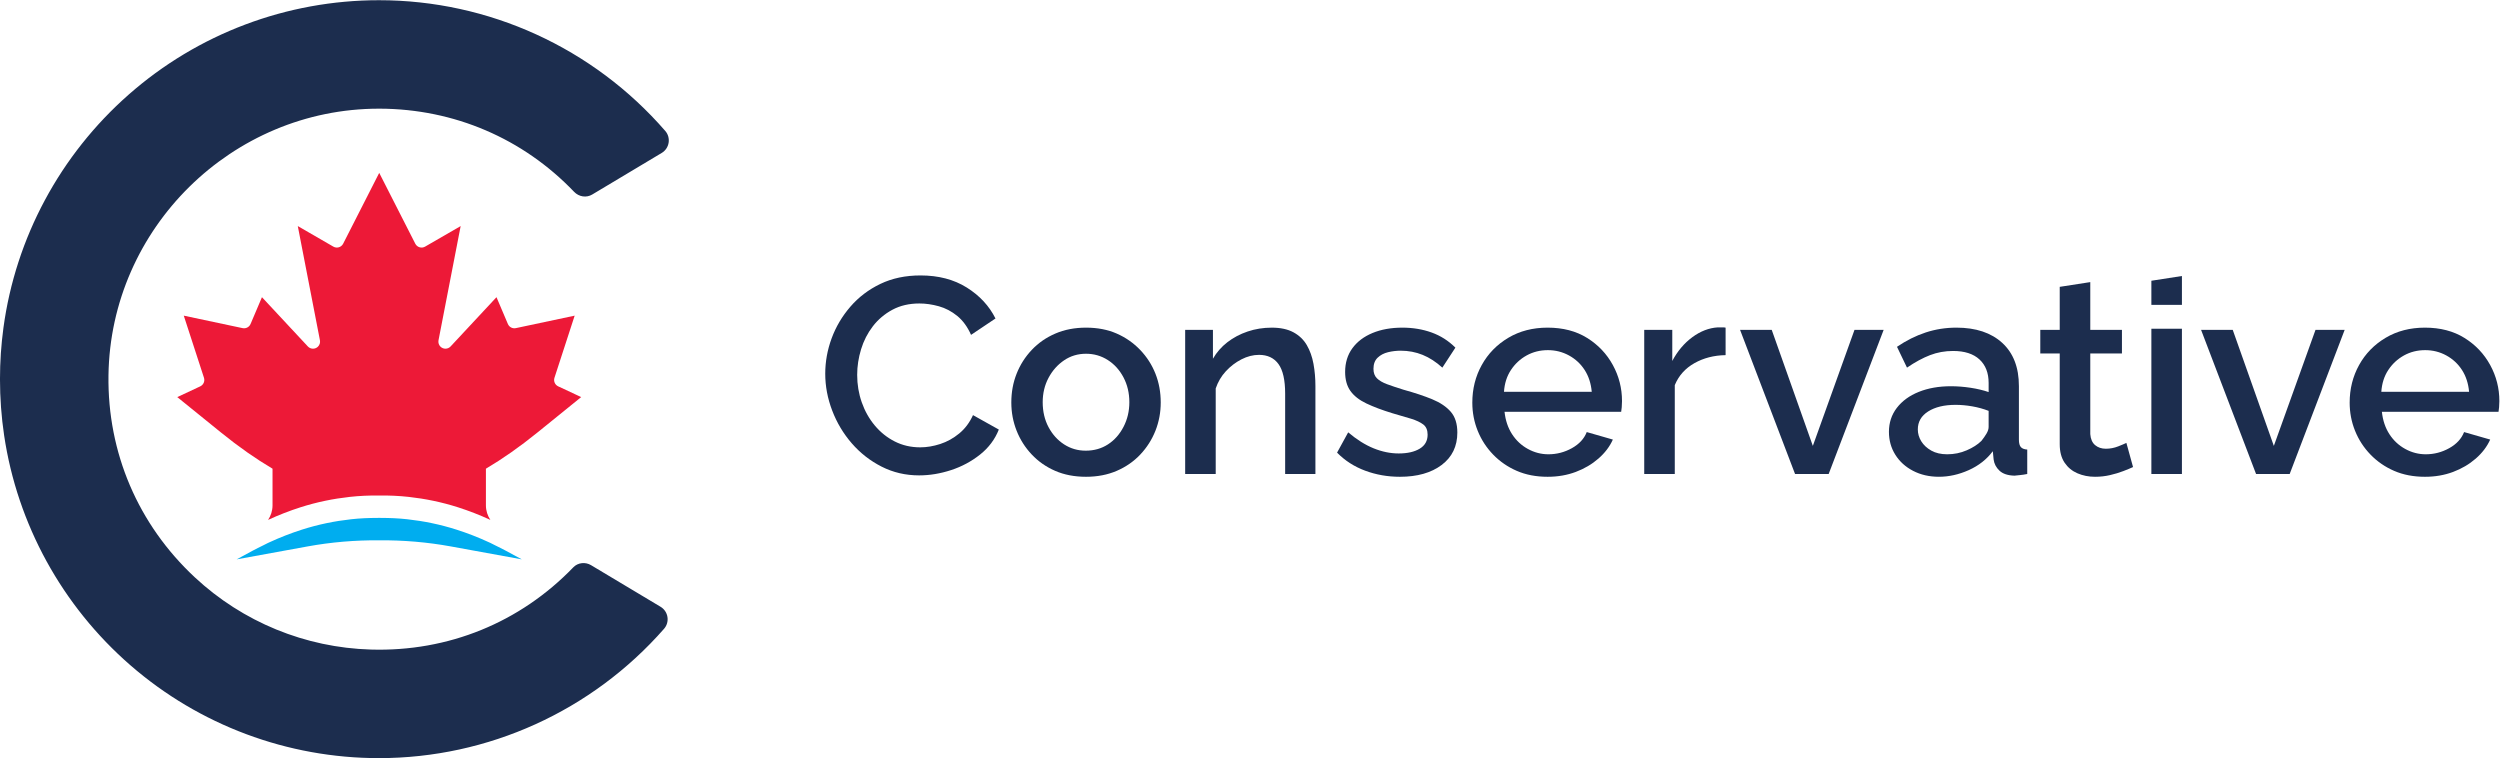
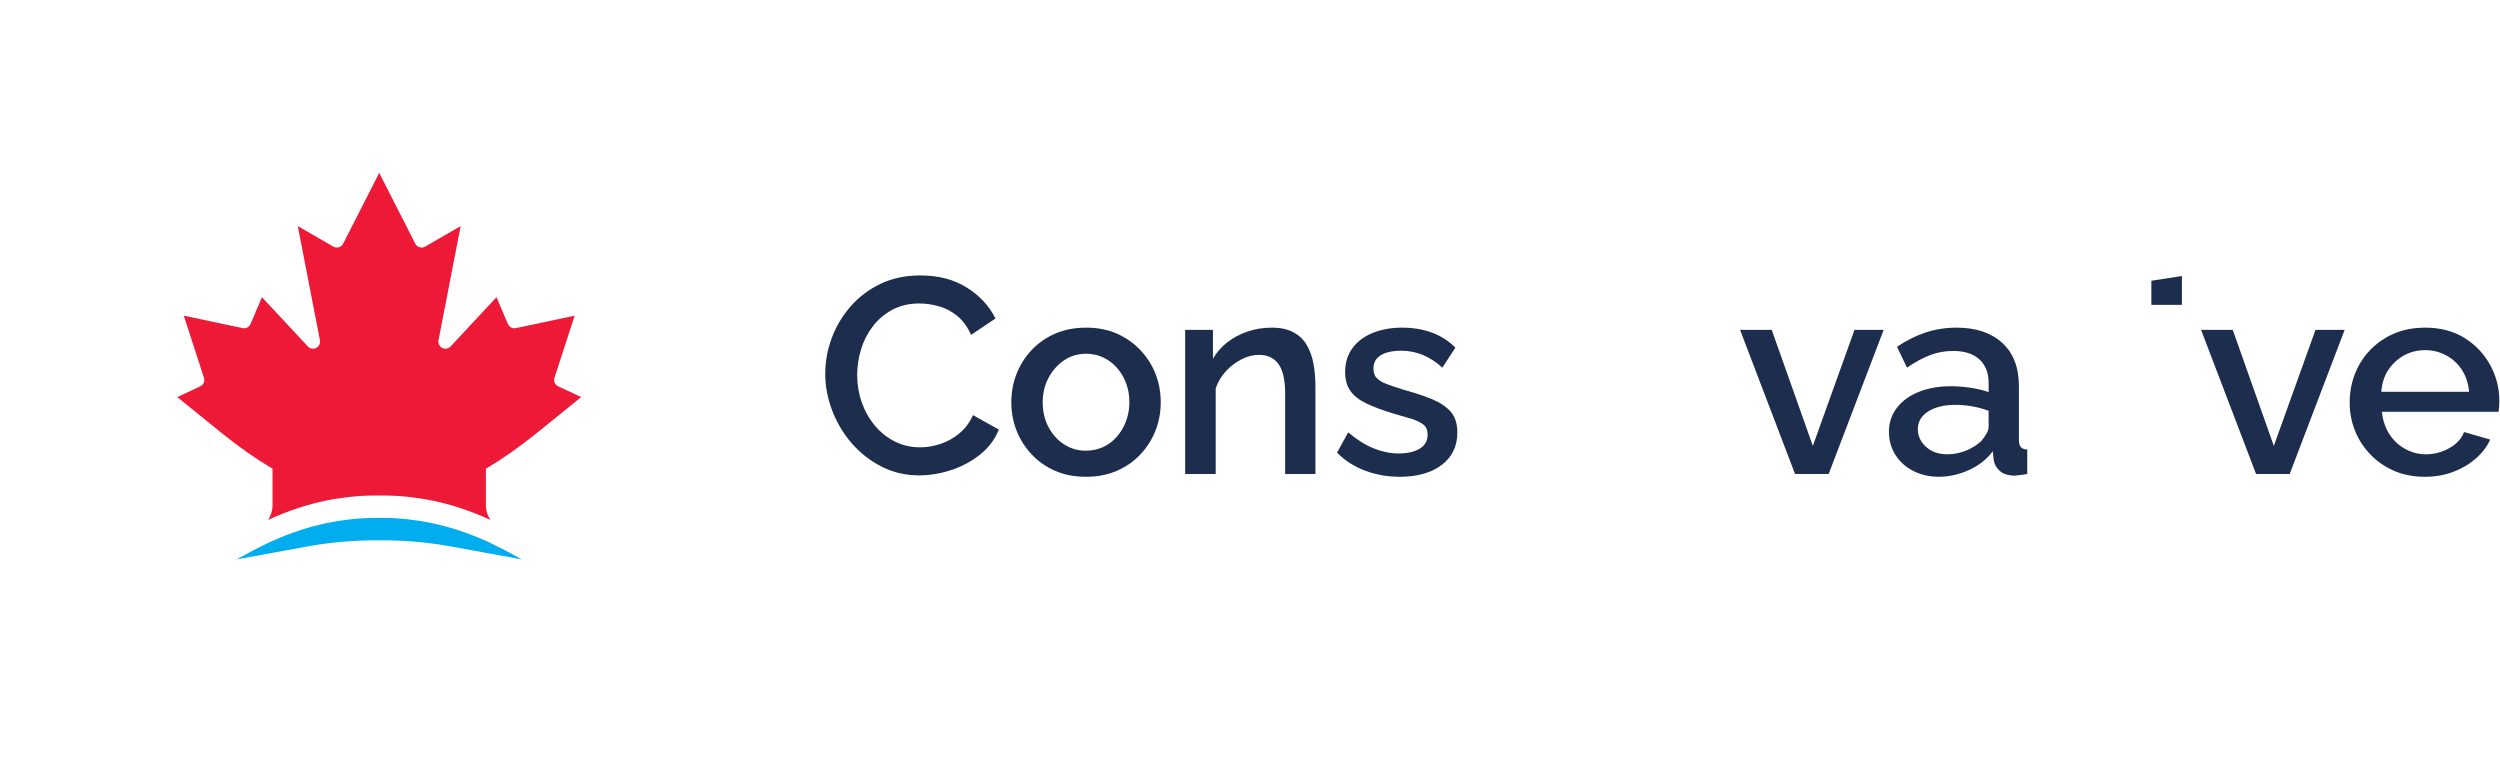
<svg xmlns="http://www.w3.org/2000/svg" xmlns:ns1="http://sodipodi.sourceforge.net/DTD/sodipodi-0.dtd" xmlns:ns2="http://www.inkscape.org/namespaces/inkscape" viewBox="0 0 514.377 155.983" height="155.983" width="514.377" xml:space="preserve" id="svg2" version="1.1" ns1:docname="Conservative-Logo_Horizontal-Colour.svg" ns2:version="1.1.2 (b8e25be833, 2022-02-05)">
  <ns1:namedview id="namedview22" pagecolor="#505050" bordercolor="#eeeeee" borderopacity="1" ns2:pageshadow="0" ns2:pageopacity="0" ns2:pagecheckerboard="0" showgrid="false" fit-margin-top="0" fit-margin-left="0" fit-margin-right="0" fit-margin-bottom="0" ns2:zoom="2.1323492" ns2:cx="256.99355" ns2:cy="77.848412" ns2:window-width="1920" ns2:window-height="1017" ns2:window-x="-8" ns2:window-y="-8" ns2:window-maximized="1" ns2:current-layer="svg2" />
  <defs id="defs6" />
  <g transform="matrix(1.333,0,0,-1.333,-12,167.983)" id="g10">
    <g transform="scale(0.1)" id="g12">
-       <path id="path14" style="fill:#1c2d4e;fill-opacity:1;fill-rule:nonzero;stroke:none" d="m 676.371,1092.46 c 114.555,-0.41 220.988,-45.98 299.746,-128.308 7.512,-7.859 19.016,-9.601 28.003,-4.211 l 107.29,64.189 c 5.72,3.42 9.59,9.16 10.64,15.75 1.05,6.57 -0.84,13.21 -5.19,18.21 -111.34,128.23 -272.419,201.78 -441.93,201.78 -142.399,0 -279.61,-51.77 -386.364,-145.76 C 182.758,1020.95 114.129,893.129 95.32,754.191 91.789,728.105 90,701.438 90,674.934 90,645.895 92.144,616.711 96.383,588.184 116.777,450.949 185.996,324.941 291.281,233.371 397.602,140.91 533.852,90 674.93,90 c 168.398,0 328.79,72.762 440.06,199.621 4.38,5 6.3,11.641 5.26,18.219 -1.04,6.609 -4.93,12.371 -10.65,15.789 l -107.33,64.226 c -8.844,5.297 -20.321,3.926 -27.239,-3.25 C 892.719,299.23 781.844,254.02 662.391,257.59 561.156,260.539 464.652,300.148 390.668,369.117 303.102,450.746 255.793,561.465 257.453,680.875 c 3.156,226.949 190.445,411.585 417.508,411.585 h 1.41" />
      <path id="path16" style="fill:#ed1937;fill-opacity:1;fill-rule:nonzero;stroke:none" d="m 951.555,663.871 c -4.965,2.348 -7.407,8.024 -5.7,13.242 l 31.176,95.867 -90.84,-19.273 c -5.074,-1.059 -10.191,1.606 -12.234,6.367 l -17.598,41.399 -70.894,-76.09 c -4.141,-4.367 -11.035,-4.551 -15.402,-0.414 -2.696,2.558 -3.907,6.316 -3.204,9.965 l 34.192,176.316 -54.805,-31.676 c -5.191,-3.043 -11.863,-1.301 -14.906,3.891 -0.125,0.207 -0.238,0.418 -0.348,0.633 l -55.64,109.273 -55.645,-109.273 c -0.105,-0.215 -0.223,-0.426 -0.344,-0.633 -3.043,-5.192 -9.715,-6.934 -14.906,-3.891 l -54.805,31.676 34.192,-176.316 c 0.699,-3.649 -0.508,-7.407 -3.207,-9.965 -4.364,-4.137 -11.258,-3.953 -15.399,0.414 l -70.894,76.09 -17.602,-41.399 c -2.043,-4.761 -7.156,-7.426 -12.234,-6.367 l -90.836,19.273 31.172,-95.867 c 1.711,-5.218 -0.735,-10.894 -5.699,-13.242 l -35.532,-16.59 67.078,-54.32 c 28.297,-22.914 53.914,-40.762 79.973,-56.203 v -56.649 c 0,-8.218 -2.527,-15.941 -6.871,-22.406 16.527,7.652 33.16,14.082 49.859,19.434 25.278,8.101 50.723,13.281 76.223,16.09 15.148,1.671 30.313,2.316 45.477,2.117 15.164,0.199 30.328,-0.446 45.476,-2.117 25.496,-2.809 50.942,-7.989 76.223,-16.09 16.699,-5.352 33.332,-11.782 49.859,-19.434 -4.347,6.465 -6.871,14.188 -6.871,22.406 v 56.649 c 26.059,15.441 51.676,33.289 79.969,56.203 l 67.078,54.32 -35.531,16.59" />
      <path id="path18" style="fill:#00adef;fill-opacity:1;fill-rule:nonzero;stroke:none" d="m 854.391,418.418 c -2.442,1.199 -4.871,2.547 -7.321,3.699 -0.797,0.375 -1.597,0.707 -2.394,1.078 -16.528,7.653 -33.16,14.082 -49.86,19.434 -25.277,8.101 -50.722,13.277 -76.222,16.09 -13.715,1.515 -27.442,2.082 -41.168,2.047 v 0.07 c -0.692,0.008 -1.383,-0.035 -2.074,-0.031 -0.692,-0.004 -1.383,0.039 -2.075,0.031 v -0.07 c -13.726,0.035 -27.457,-0.532 -41.172,-2.047 -25.496,-2.813 -50.945,-7.989 -76.218,-16.09 -16.703,-5.352 -33.332,-11.781 -49.864,-19.434 -0.796,-0.371 -1.593,-0.703 -2.39,-1.078 -2.449,-1.152 -4.879,-2.5 -7.324,-3.699 -5.489,-2.699 -10.981,-5.352 -16.442,-8.313 l -24.586,-13.308 109.438,19.953 c 36.797,6.711 73.719,9.75 110.633,9.461 36.914,0.289 73.832,-2.75 110.628,-9.461 l 109.442,-19.953 -24.586,13.308 c -5.461,2.961 -10.957,5.614 -16.445,8.313" />
      <path id="path20" style="fill:#1c2d4e;fill-opacity:1;fill-rule:nonzero;stroke:none" d="m 1363.8,683.301 c 0,18.574 3.29,36.797 9.86,54.652 6.57,17.86 16.22,34.152 28.94,48.867 12.71,14.719 28.14,26.438 46.29,35.153 18.15,8.718 38.8,13.074 61.95,13.074 27.71,0 51.51,-6.211 71.37,-18.645 19.86,-12.429 34.65,-28.367 44.36,-47.797 l -37.72,-25.289 c -5.42,12.282 -12.5,22 -21.21,29.149 -8.73,7.137 -18.22,12.144 -28.51,15 -10.29,2.855 -20.3,4.293 -30.01,4.293 -15.71,0 -29.57,-3.215 -41.58,-9.649 -12,-6.425 -22.07,-14.937 -30.22,-25.504 -8.14,-10.574 -14.22,-22.437 -18.22,-35.582 -4,-13.144 -6,-26.296 -6,-39.437 0,-14.863 2.36,-29.012 7.07,-42.434 4.72,-13.437 11.43,-25.367 20.15,-35.793 8.72,-10.441 19.01,-18.652 30.87,-24.648 11.85,-6.008 24.92,-9.008 39.22,-9.008 10,0 20.28,1.715 30.87,5.145 10.56,3.433 20.35,8.859 29.36,16.293 9,7.425 16.07,16.859 21.22,28.289 l 39.86,-22.289 c -6,-15.153 -15.64,-28.012 -28.93,-38.582 -13.3,-10.575 -28.23,-18.579 -44.8,-24.004 -16.58,-5.434 -33.01,-8.141 -49.3,-8.141 -20.86,0 -40.15,4.496 -57.87,13.504 -17.72,8.996 -33.08,21 -46.08,36.008 -13.01,15 -23.08,31.859 -30.22,50.582 -7.15,18.707 -10.72,37.644 -10.72,56.793" />
      <path id="path22" style="fill:#1c2d4e;fill-opacity:1;fill-rule:nonzero;stroke:none" d="m 1699.45,639.367 c 0,-14.375 3,-27.195 9,-38.465 6,-11.269 14,-20.144 24.01,-26.621 9.99,-6.48 21.14,-9.715 33.44,-9.715 12.86,0 24.28,3.235 34.28,9.715 10.01,6.477 18.01,15.489 24.01,27.047 6.01,11.551 9,24.223 9,38.039 0,14.082 -2.99,26.824 -9,38.242 -6,11.411 -14.08,20.352 -24.22,26.84 -10.15,6.477 -21.36,9.719 -33.65,9.719 -12.58,0 -23.87,-3.383 -33.86,-10.152 -10.01,-6.762 -18.01,-15.782 -24.01,-27.043 -6,-11.266 -9,-23.801 -9,-37.606 z m 66.87,-115.101 c -17.72,0 -33.58,3.047 -47.58,9.132 -14.01,6.09 -26.08,14.516 -36.22,25.27 -10.15,10.758 -17.94,23.004 -23.36,36.734 -5.44,13.735 -8.15,28.243 -8.15,43.543 0,15.852 2.71,30.649 8.15,44.379 5.42,13.731 13.21,25.977 23.36,36.731 10.14,10.758 22.29,19.183 36.44,25.269 14.14,6.09 29.93,9.137 47.36,9.137 17.72,0 33.51,-3.047 47.37,-9.137 13.86,-6.086 25.93,-14.511 36.22,-25.269 10.29,-10.754 18.14,-23 23.58,-36.731 5.42,-13.73 8.14,-28.527 8.14,-44.379 0,-15.3 -2.72,-29.808 -8.14,-43.543 -5.44,-13.73 -13.23,-25.976 -23.37,-36.734 -10.14,-10.754 -22.29,-19.18 -36.43,-25.27 -14.15,-6.085 -29.94,-9.132 -47.37,-9.132" />
      <path id="path24" style="fill:#1c2d4e;fill-opacity:1;fill-rule:nonzero;stroke:none" d="M 1966.5,660.617 V 528.555 h -47.15 v 222.48 h 42.86 V 706.48 c 5.72,9.903 13.15,18.399 22.29,25.477 9.15,7.074 19.58,12.594 31.3,16.559 11.71,3.961 24.14,5.945 37.3,5.945 13.42,0 24.56,-2.41 33.43,-7.219 8.85,-4.816 15.71,-11.402 20.57,-19.75 4.86,-8.347 8.29,-17.972 10.29,-28.875 2,-10.902 3,-22.433 3,-34.601 V 528.555 h -46.72 v 124.148 c 0,20.902 -3.43,36.082 -10.29,45.551 -6.86,9.461 -16.86,14.195 -30.01,14.195 -9.14,0 -18.21,-2.312 -27.22,-6.949 -9,-4.633 -17,-10.754 -24,-18.336 -7.01,-7.582 -12.22,-16.437 -15.65,-26.547" />
      <path id="path26" style="fill:#1c2d4e;fill-opacity:1;fill-rule:nonzero;stroke:none" d="m 2250.7,524.266 c -18.86,0 -36.72,3.148 -53.58,9.429 -16.86,6.285 -31.29,15.575 -43.3,27.864 l 17.16,31.296 c 13.13,-11.148 26.21,-19.363 39.22,-24.648 12.99,-5.289 25.93,-7.934 38.79,-7.934 13.43,0 24.22,2.45 32.36,7.348 8.15,4.899 12.22,12.102 12.22,21.629 0,7.074 -2.22,12.309 -6.64,15.715 -4.44,3.39 -10.72,6.371 -18.87,8.91 -8.14,2.551 -17.78,5.387 -28.93,8.504 -15.72,4.809 -29.08,9.84 -40.08,15.074 -11,5.242 -19.22,11.676 -24.65,19.328 -5.43,7.641 -8.15,17.403 -8.15,29.297 0,14.152 3.72,26.336 11.15,36.531 7.43,10.188 17.79,18.051 31.08,23.563 13.29,5.519 28.64,8.289 46.08,8.289 16.29,0 31.36,-2.504 45.23,-7.504 13.86,-4.996 26.07,-12.789 36.65,-23.363 l -20.15,-30.86 c -9.72,8.852 -19.87,15.43 -30.43,19.715 -10.58,4.289 -21.87,6.434 -33.87,6.434 -6.58,0 -13.07,-0.778 -19.51,-2.328 -6.42,-1.559 -11.79,-4.383 -16.07,-8.485 -4.28,-4.097 -6.43,-9.824 -6.43,-17.172 0,-6.226 1.78,-11.093 5.36,-14.628 3.57,-3.536 8.79,-6.571 15.64,-9.114 6.86,-2.547 15.29,-5.375 25.29,-8.48 17.43,-4.813 32.3,-9.754 44.59,-14.848 12.28,-5.09 21.78,-11.515 28.5,-19.285 6.71,-7.773 10.08,-18.449 10.08,-32.008 0,-21.211 -8.08,-37.887 -24.22,-50.035 -16.15,-12.16 -37.66,-18.234 -64.52,-18.234" />
-       <path id="path28" style="fill:#1c2d4e;fill-opacity:1;fill-rule:nonzero;stroke:none" d="m 2411.45,655.441 h 135.46 c -1.15,12.887 -4.79,24.09 -10.93,33.618 -6.15,9.523 -14.22,17.011 -24.22,22.484 -10.01,5.461 -20.87,8.195 -32.58,8.195 -12,0 -22.93,-2.734 -32.79,-8.195 -9.87,-5.473 -17.94,-12.961 -24.22,-22.484 -6.3,-9.528 -9.87,-20.731 -10.72,-33.618 z m 67.3,-131.175 c -17.72,0 -33.59,3.054 -47.58,9.152 -14.01,6.09 -26.15,14.469 -36.44,25.105 -10.29,10.633 -18.22,22.829 -23.79,36.586 -5.57,13.762 -8.36,28.293 -8.36,43.614 0,21.195 4.85,40.55 14.58,58.074 9.71,17.523 23.36,31.516 40.94,41.976 17.57,10.454 37.78,15.688 60.65,15.688 23.72,0 44.08,-5.313 61.09,-15.922 16.99,-10.609 30.22,-24.547 39.65,-41.805 9.42,-17.261 14.14,-35.796 14.14,-55.601 0,-3.403 -0.15,-6.586 -0.42,-9.555 -0.3,-2.98 -0.58,-5.308 -0.86,-7.008 H 2412.3 c 1.43,-13.257 5.29,-24.754 11.58,-34.484 6.28,-9.727 14.43,-17.348 24.43,-22.844 10.01,-5.508 20.58,-8.254 31.73,-8.254 12.86,0 24.92,3.141 36.22,9.434 11.28,6.281 18.93,14.57 22.93,24.859 l 40.3,-11.574 c -4.86,-10.859 -12.3,-20.648 -22.29,-29.359 -10.01,-8.727 -21.65,-15.582 -34.94,-20.578 -13.29,-5 -27.8,-7.504 -43.51,-7.504" />
-       <path id="path30" style="fill:#1c2d4e;fill-opacity:1;fill-rule:nonzero;stroke:none" d="m 2753.52,712.02 c -18,-0.286 -34.07,-4.434 -48.23,-12.43 -14.14,-8.004 -24.21,-19.289 -30.21,-33.86 V 528.555 h -47.16 v 222.48 h 43.3 v -48.012 c 8,15.145 18.29,27.364 30.86,36.653 12.57,9.281 25.72,14.359 39.44,15.215 3.14,0 5.64,0 7.5,0 1.86,0 3.36,-0.149 4.5,-0.43 V 712.02" />
      <path id="path32" style="fill:#1c2d4e;fill-opacity:1;fill-rule:nonzero;stroke:none" d="m 2860.73,528.555 -84.88,222.48 h 48.87 l 63.45,-179.094 64.3,179.094 h 45.01 l -84.88,-222.48 h -51.87" />
      <path id="path34" style="fill:#1c2d4e;fill-opacity:1;fill-rule:nonzero;stroke:none" d="m 3148.37,579.645 c 3.14,3.933 5.79,7.726 7.93,11.382 2.14,3.657 3.21,7.024 3.21,10.118 v 24.871 c -8,3.089 -16.43,5.41 -25.29,6.961 -8.86,1.535 -17.43,2.312 -25.72,2.312 -17.43,0 -31.5,-3.367 -42.22,-10.117 -10.72,-6.746 -16.07,-16.024 -16.07,-27.824 0,-6.465 1.78,-12.575 5.35,-18.34 3.57,-5.762 8.72,-10.539 15.43,-14.328 6.72,-3.793 14.93,-5.692 24.65,-5.692 10.57,0 20.58,2.035 30.01,6.114 9.43,4.07 17,8.918 22.72,14.543 z m -142.75,13.859 c 0,14.16 4.07,26.543 12.22,37.168 8.15,10.613 19.43,18.828 33.87,24.633 14.42,5.797 30.92,8.711 49.51,8.711 10,0 20.14,-0.793 30.43,-2.364 10.29,-1.57 19.57,-3.793 27.86,-6.64 v 14.066 c 0,15.473 -4.71,27.574 -14.14,36.293 -9.43,8.719 -23.01,13.082 -40.72,13.082 -12.58,0 -24.44,-2.14 -35.58,-6.433 -11.15,-4.286 -23.01,-10.711 -35.58,-19.286 l -15.43,32.145 c 14.28,9.719 29,17.082 44.14,22.078 15.15,5 31.01,7.504 47.59,7.504 30.01,0 53.59,-7.848 70.73,-23.527 17.14,-15.68 25.72,-37.938 25.72,-66.746 v -82.653 c 0,-5.375 1,-9.18 3,-11.445 2,-2.27 5.28,-3.531 9.86,-3.813 v -37.722 c -4.29,-0.856 -8.08,-1.426 -11.36,-1.711 -3.29,-0.285 -6.08,-0.574 -8.36,-0.86 -10.28,0.286 -18,2.852 -23.14,7.711 -5.15,4.86 -8.15,10.571 -9.01,17.153 l -1.28,12.859 c -9.44,-12.582 -21.8,-22.293 -37.08,-29.152 -15.3,-6.856 -30.66,-10.289 -46.09,-10.289 -14.86,0 -28.14,3.047 -39.86,9.132 -11.73,6.09 -20.87,14.372 -27.44,24.848 -6.57,10.473 -9.86,22.227 -9.86,35.258" />
-       <path id="path36" style="fill:#1c2d4e;fill-opacity:1;fill-rule:nonzero;stroke:none" d="m 3382.42,539.273 c -3.71,-1.718 -8.72,-3.793 -15,-6.218 -6.29,-2.426 -13.15,-4.5 -20.58,-6.211 -7.43,-1.723 -15.14,-2.578 -23.14,-2.578 -9.73,0 -18.72,1.785 -27.01,5.332 -8.29,3.554 -14.93,9.035 -19.93,16.429 -5.01,7.399 -7.51,16.93 -7.51,28.598 v 139.973 h -30 v 36.437 h 30 v 66.41 l 47.16,7.313 v -73.723 h 48.87 v -36.437 h -48.87 v -124.45 c 0.57,-7.675 3.07,-13.359 7.5,-17.043 4.43,-3.699 9.93,-5.542 16.5,-5.542 6.57,0 12.93,1.214 19.08,3.64 6.14,2.43 10.36,4.215 12.64,5.363 l 10.29,-37.293" />
-       <path id="path38" style="fill:#1c2d4e;fill-opacity:1;fill-rule:nonzero;stroke:none" d="m 3410.7,528.555 v 224.191 h 47.16 V 528.555 Z m 0,261.058 v 37.246 l 47.16,7.309 v -44.555 h -47.16" />
+       <path id="path38" style="fill:#1c2d4e;fill-opacity:1;fill-rule:nonzero;stroke:none" d="m 3410.7,528.555 v 224.191 V 528.555 Z m 0,261.058 v 37.246 l 47.16,7.309 v -44.555 h -47.16" />
      <path id="path40" style="fill:#1c2d4e;fill-opacity:1;fill-rule:nonzero;stroke:none" d="m 3572.31,528.555 -84.88,222.48 h 48.87 l 63.44,-179.094 64.31,179.094 h 45.01 l -84.88,-222.48 h -51.87" />
      <path id="path42" style="fill:#1c2d4e;fill-opacity:1;fill-rule:nonzero;stroke:none" d="m 3765.64,655.441 h 135.46 c -1.15,12.887 -4.79,24.09 -10.93,33.618 -6.15,9.523 -14.22,17.011 -24.22,22.484 -10,5.461 -20.86,8.195 -32.58,8.195 -12,0 -22.93,-2.734 -32.79,-8.195 -9.86,-5.473 -17.94,-12.961 -24.22,-22.484 -6.29,-9.528 -9.86,-20.731 -10.72,-33.618 z m 67.3,-131.175 c -17.72,0 -33.58,3.054 -47.58,9.152 -14,6.09 -26.15,14.469 -36.43,25.105 -10.29,10.633 -18.23,22.829 -23.79,36.586 -5.58,13.762 -8.37,28.293 -8.37,43.614 0,21.195 4.86,40.55 14.58,58.074 9.71,17.523 23.36,31.516 40.94,41.976 17.57,10.454 37.79,15.688 60.65,15.688 23.72,0 44.08,-5.313 61.09,-15.922 17,-10.609 30.22,-24.547 39.65,-41.805 9.43,-17.261 14.15,-35.796 14.15,-55.601 0,-3.403 -0.15,-6.586 -0.43,-9.555 -0.29,-2.98 -0.58,-5.308 -0.86,-7.008 H 3766.5 c 1.43,-13.257 5.28,-24.754 11.57,-34.484 6.29,-9.727 14.43,-17.348 24.44,-22.844 10,-5.508 20.58,-8.254 31.72,-8.254 12.86,0 24.93,3.141 36.22,9.434 11.29,6.281 18.93,14.57 22.93,24.859 l 40.3,-11.574 c -4.87,-10.859 -12.29,-20.648 -22.29,-29.359 -10.01,-8.727 -21.65,-15.582 -34.94,-20.578 -13.28,-5 -27.79,-7.504 -43.51,-7.504" />
    </g>
  </g>
</svg>